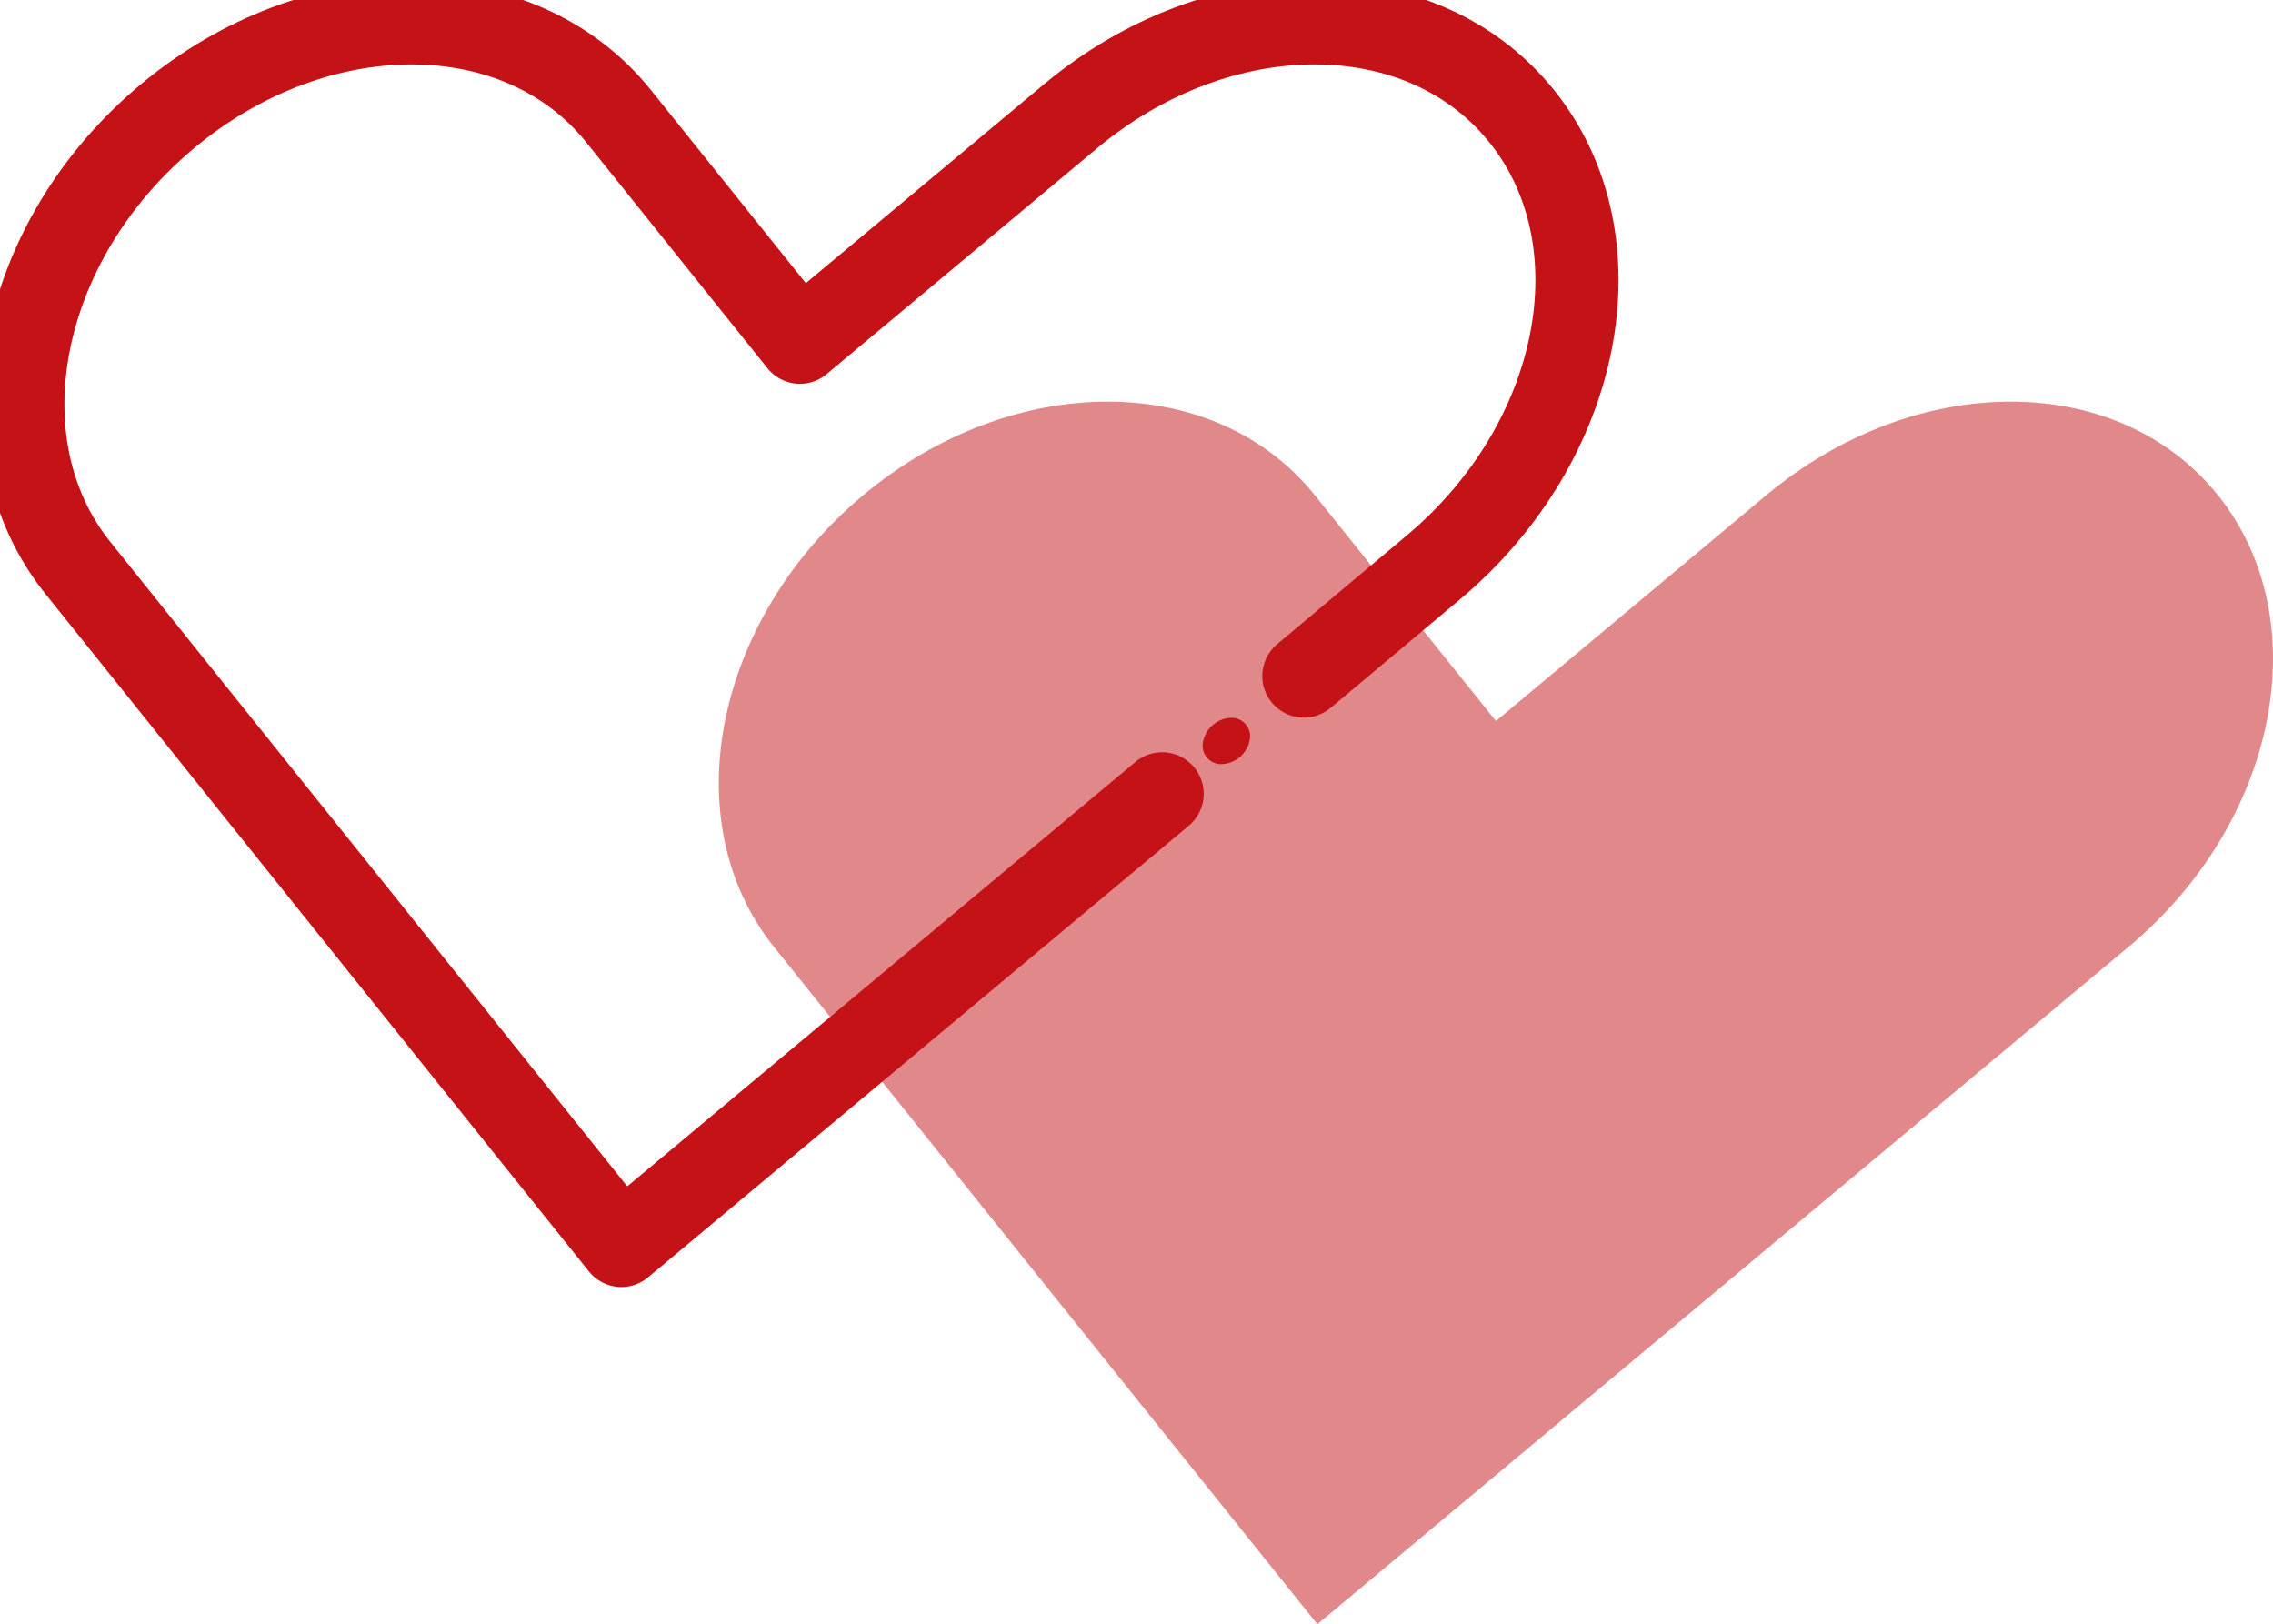
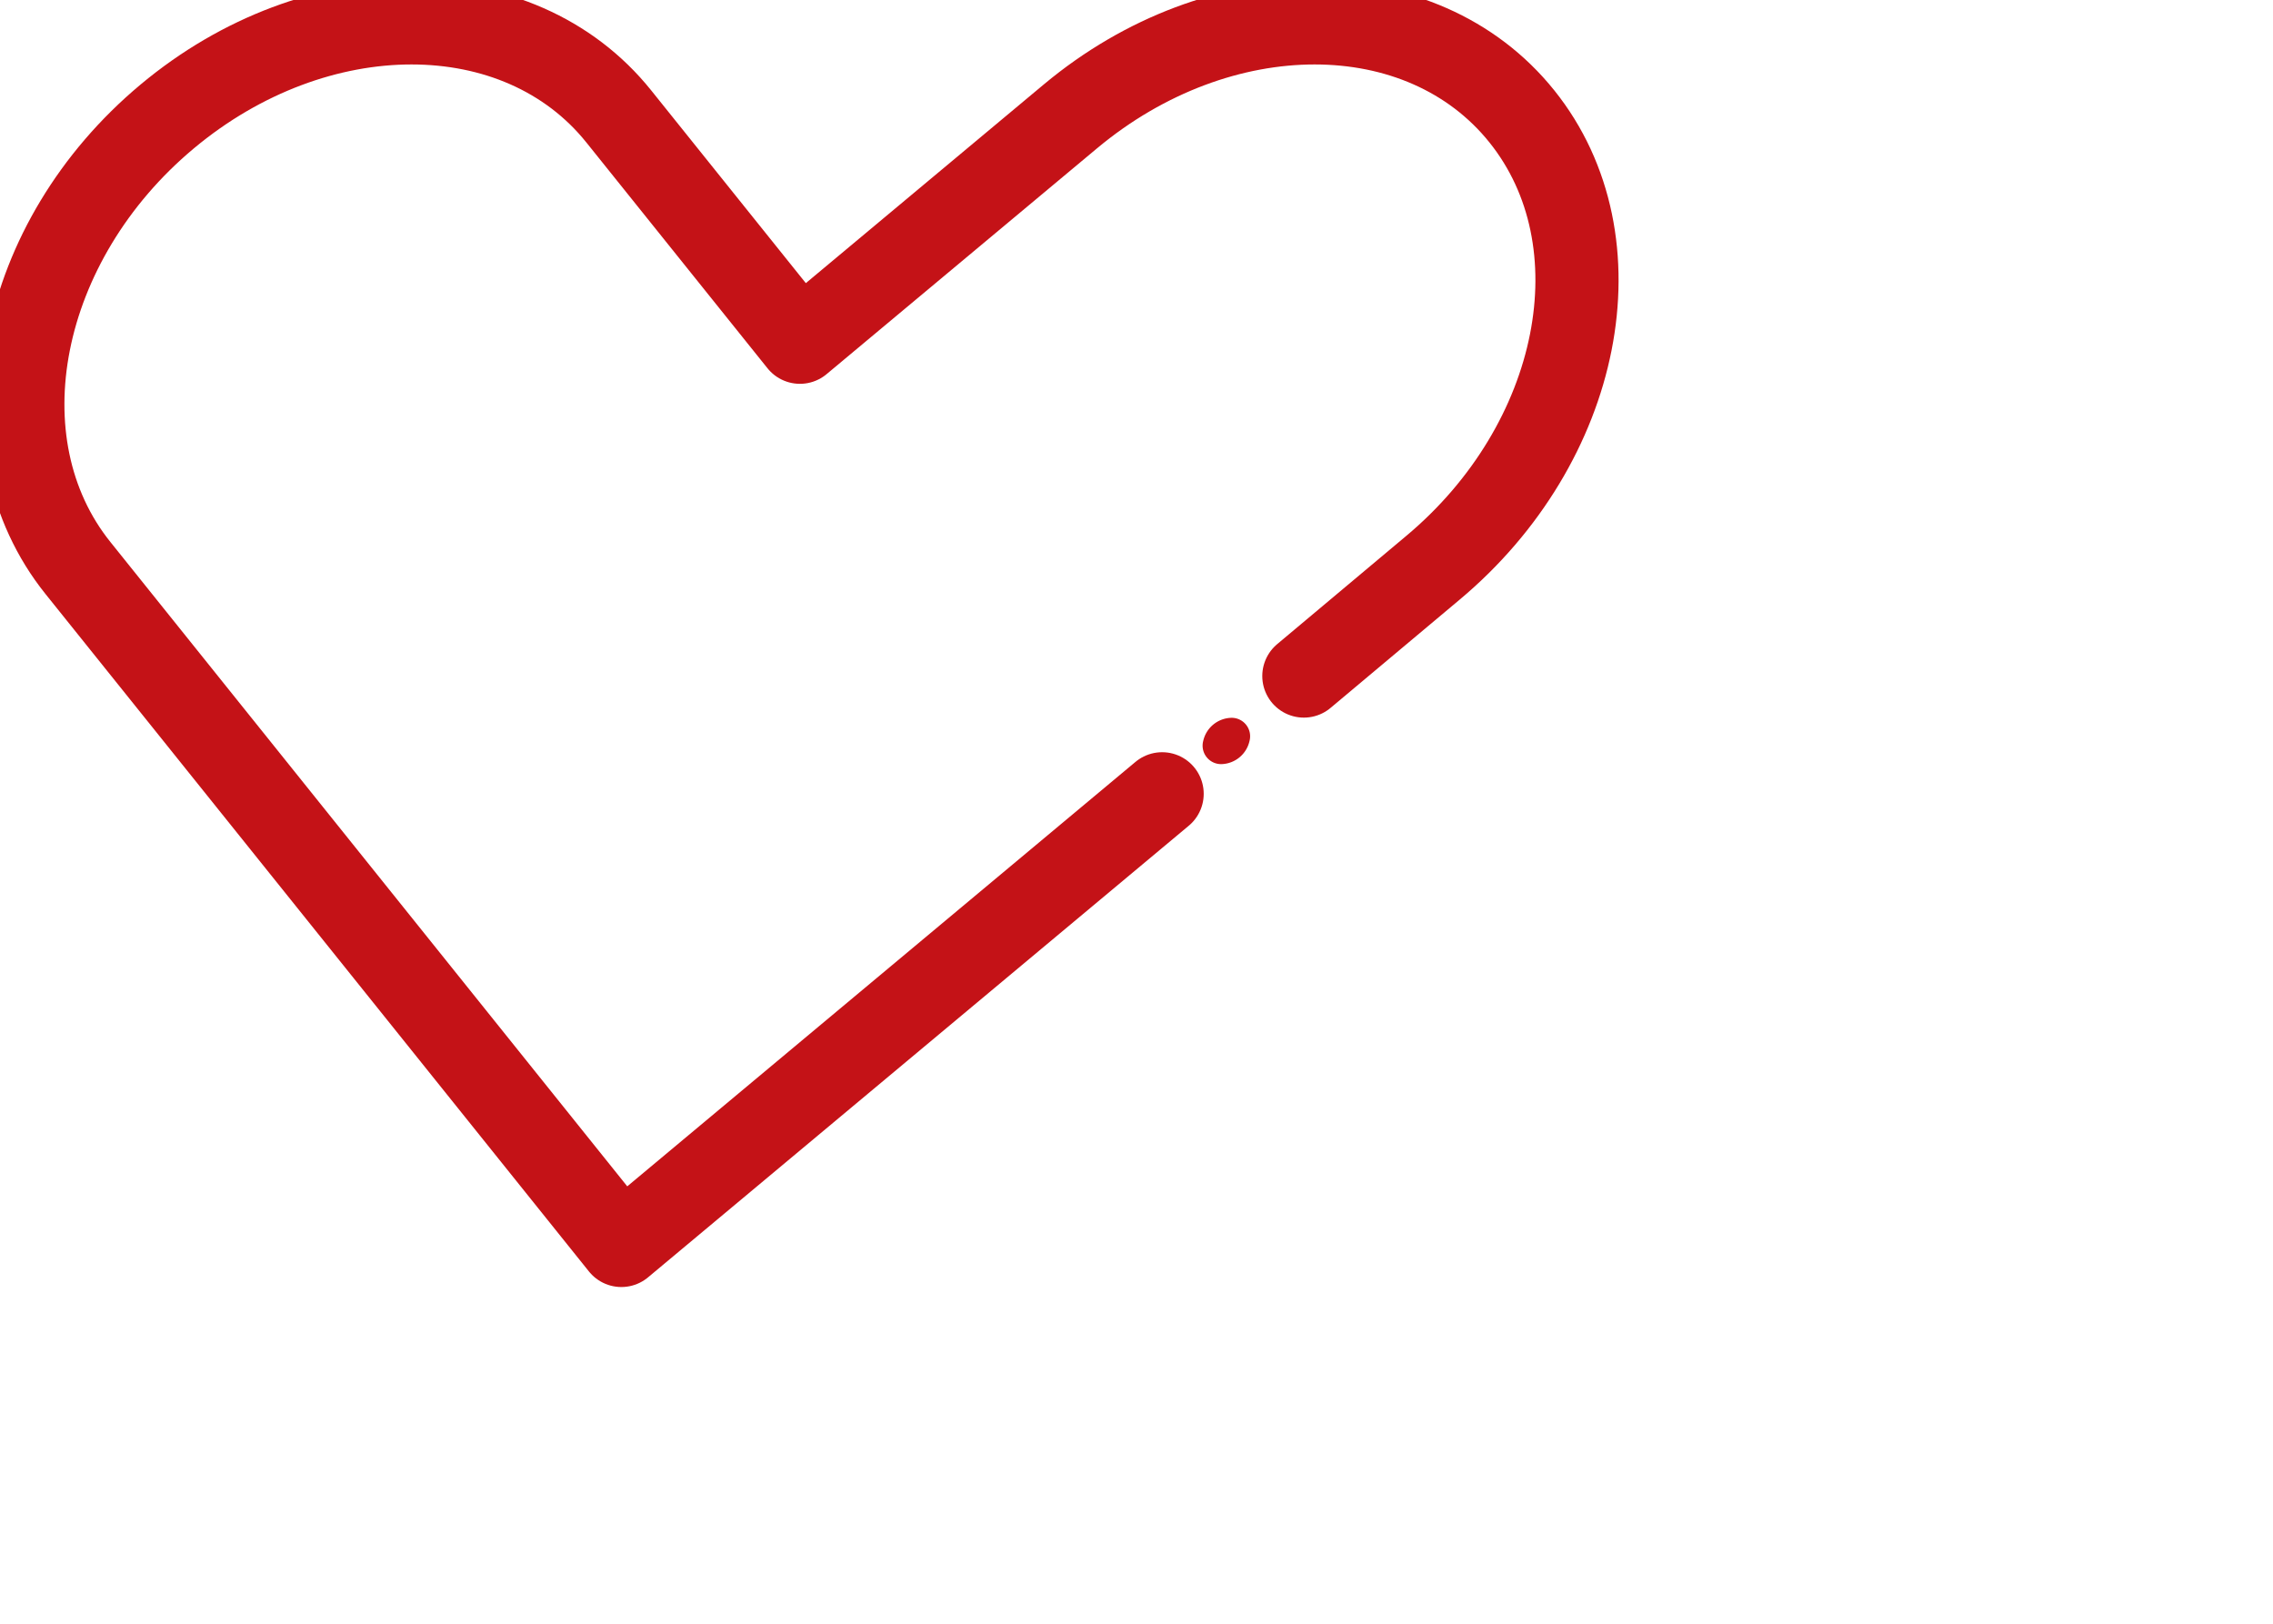
<svg xmlns="http://www.w3.org/2000/svg" id="グループ_1588" data-name="グループ 1588" width="109.332" height="78.118" viewBox="0 0 109.332 78.118">
  <defs>
    <clipPath id="clip-path">
      <rect id="長方形_19918" data-name="長方形 19918" width="109.332" height="78.118" fill="none" />
    </clipPath>
    <clipPath id="clip-path-3">
      <rect id="長方形_19916" data-name="長方形 19916" width="74.756" height="58.799" fill="none" />
    </clipPath>
  </defs>
  <g id="グループ_1587" data-name="グループ 1587" clip-path="url(#clip-path)">
    <g id="グループ_1586" data-name="グループ 1586">
      <g id="グループ_1585" data-name="グループ 1585" clip-path="url(#clip-path)">
        <g id="グループ_1584" data-name="グループ 1584" transform="translate(34.576 19.318)" opacity="0.5">
          <g id="グループ_1583" data-name="グループ 1583">
            <g id="グループ_1582" data-name="グループ 1582" clip-path="url(#clip-path-3)">
-               <path id="パス_6567" data-name="パス 6567" d="M135.017,39.649h0c-4.812-6-14.537-6-21.721,0l-13.007,10.86-8.713-10.86c-4.812-6-14.536-6-21.721,0s-9.106,15.722-4.295,21.72l8.713,10.861L91.7,93.949l39.023-32.581c7.184-6,9.106-15.722,4.295-21.72" transform="translate(-62.911 -35.15)" fill="#c41217" />
-             </g>
+               </g>
          </g>
        </g>
        <path id="パス_6568" data-name="パス 6568" d="M56.8,39.078h0L30.789,60.8,13.363,39.078,4.65,28.218C-.162,22.22,1.761,12.5,8.945,6.5s16.908-6,21.72,0l8.713,10.86L52.385,6.5c7.184-6,16.908-6,21.72,0s2.889,15.722-4.295,21.721l-6.193,5.193" transform="translate(-0.901 -0.9)" fill="none" stroke="#c41217" stroke-linecap="round" stroke-linejoin="round" stroke-width="4" />
        <path id="パス_6569" data-name="パス 6569" d="M107.514,63.929a1.424,1.424,0,0,1-1.334,1.113.888.888,0,0,1-.893-1.113,1.424,1.424,0,0,1,1.334-1.113.888.888,0,0,1,.893,1.113" transform="translate(-47.412 -28.292)" fill="#c41217" />
      </g>
    </g>
  </g>
</svg>